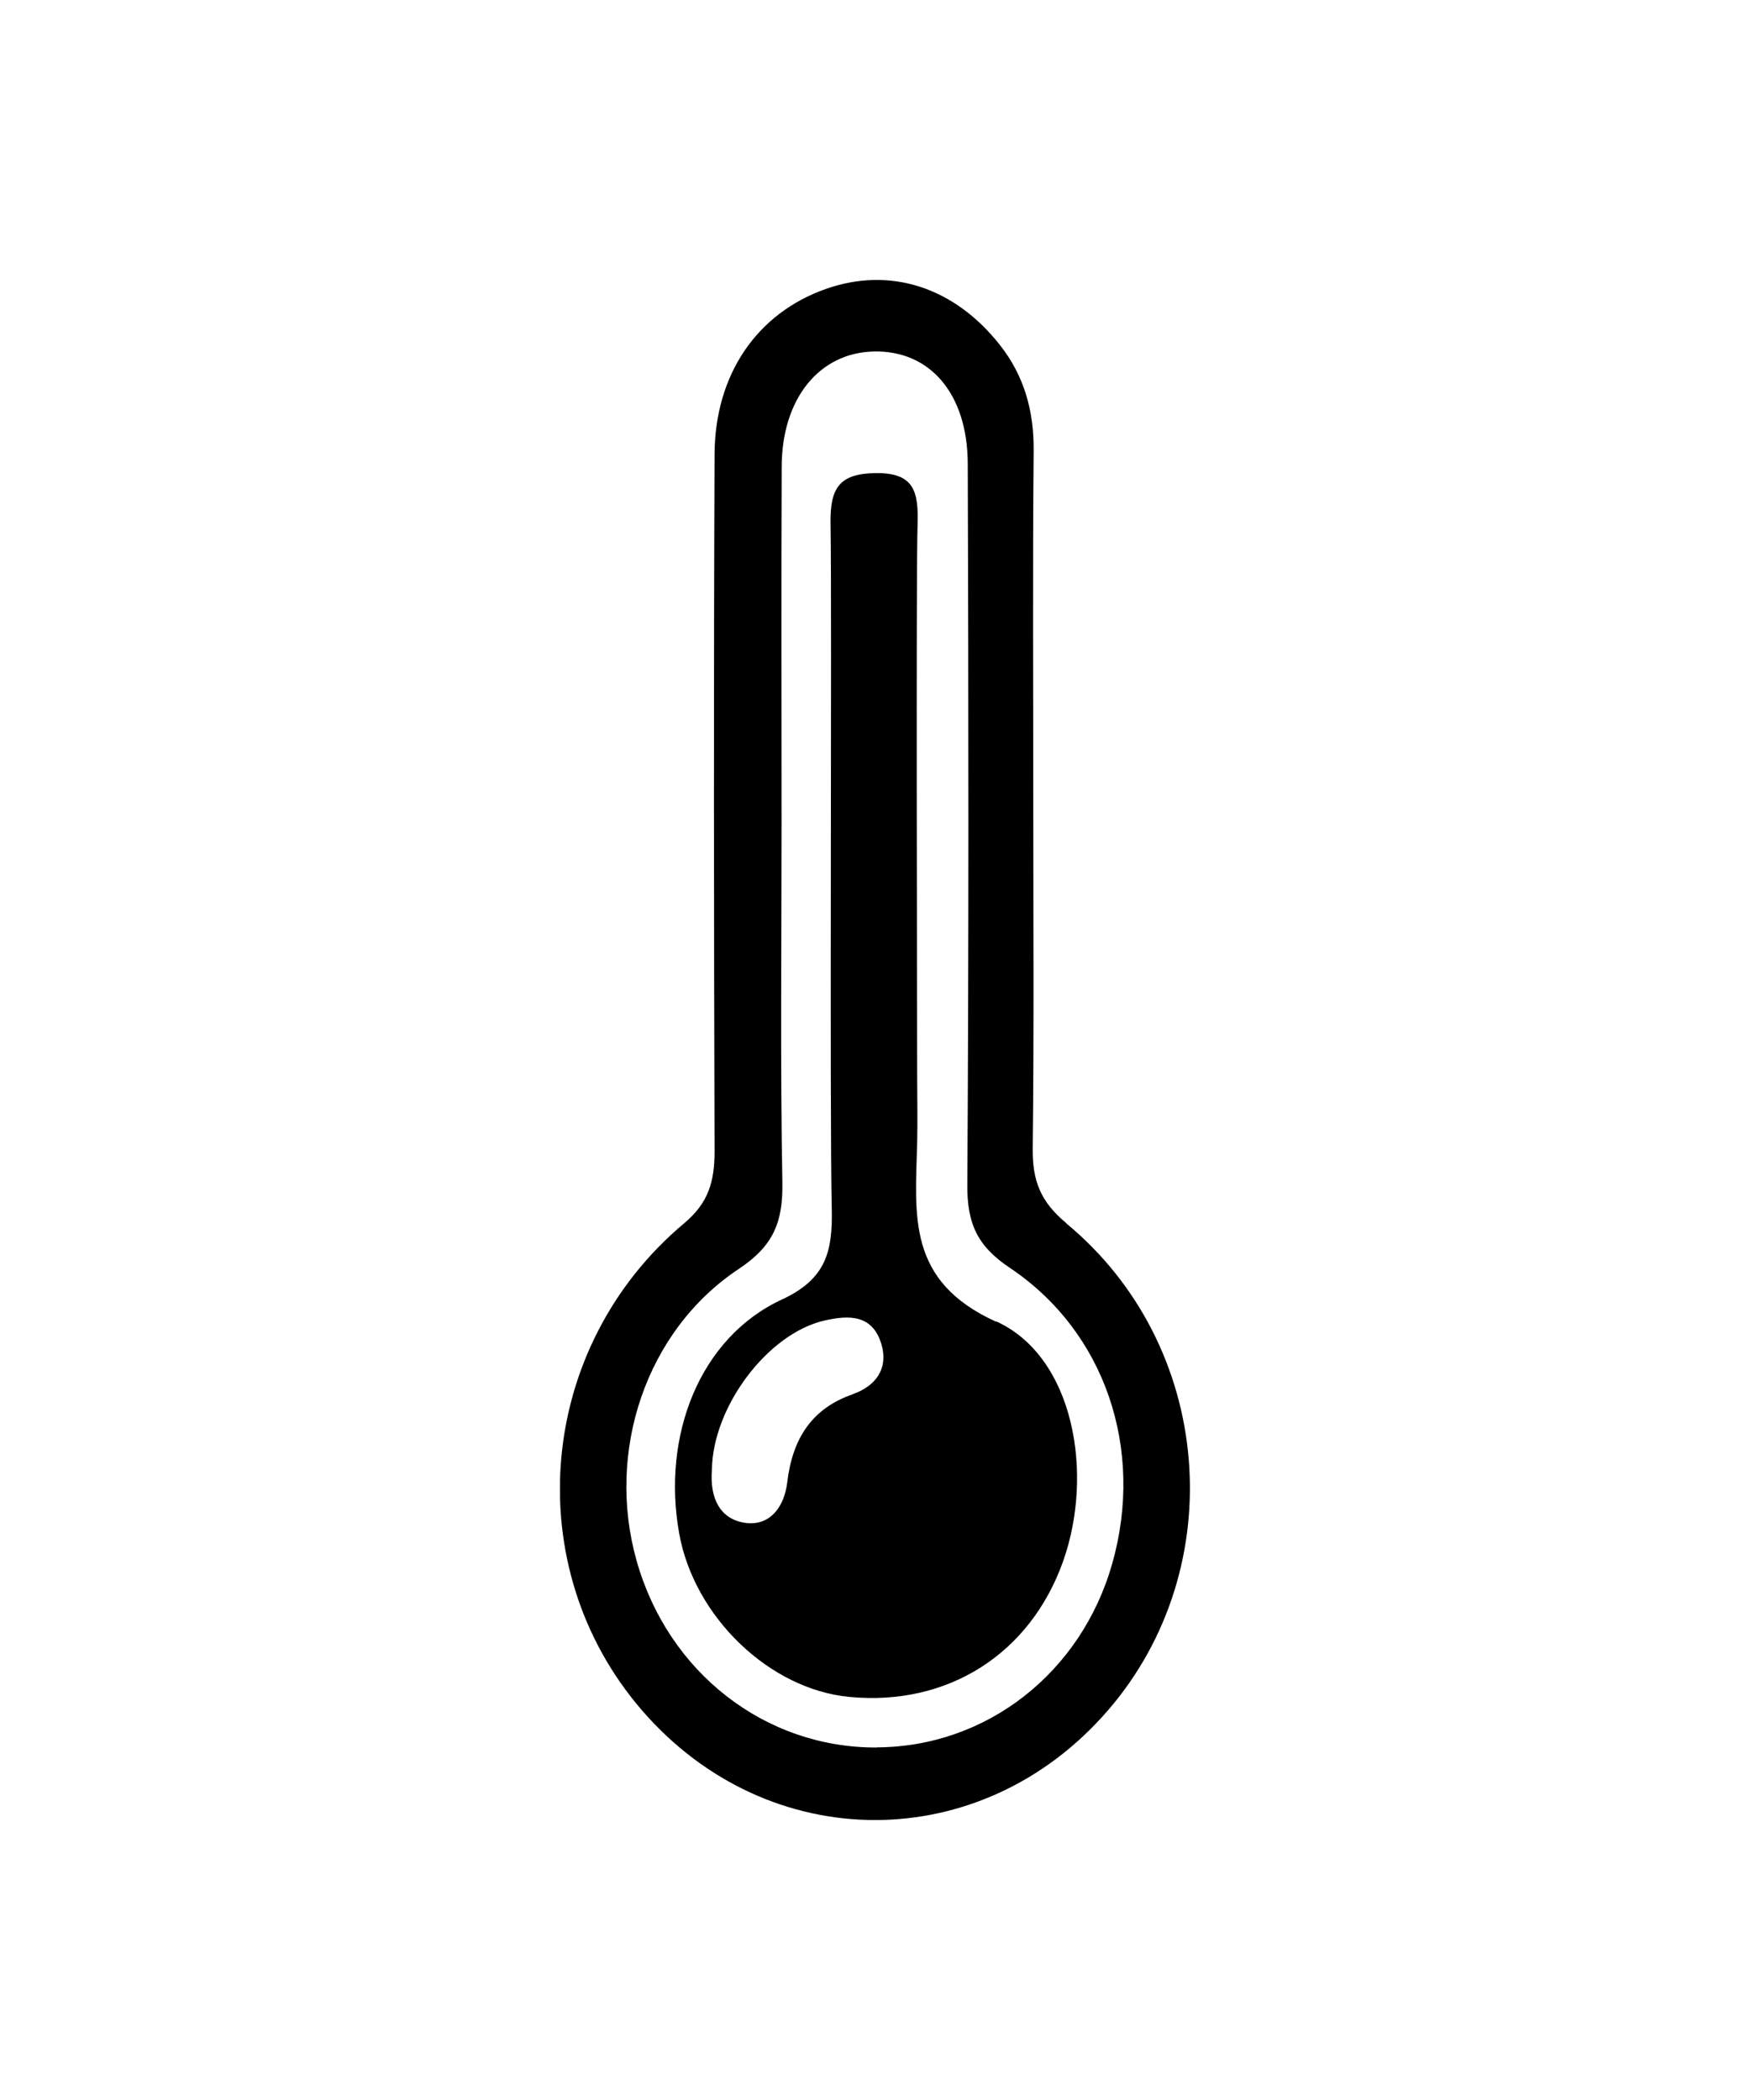
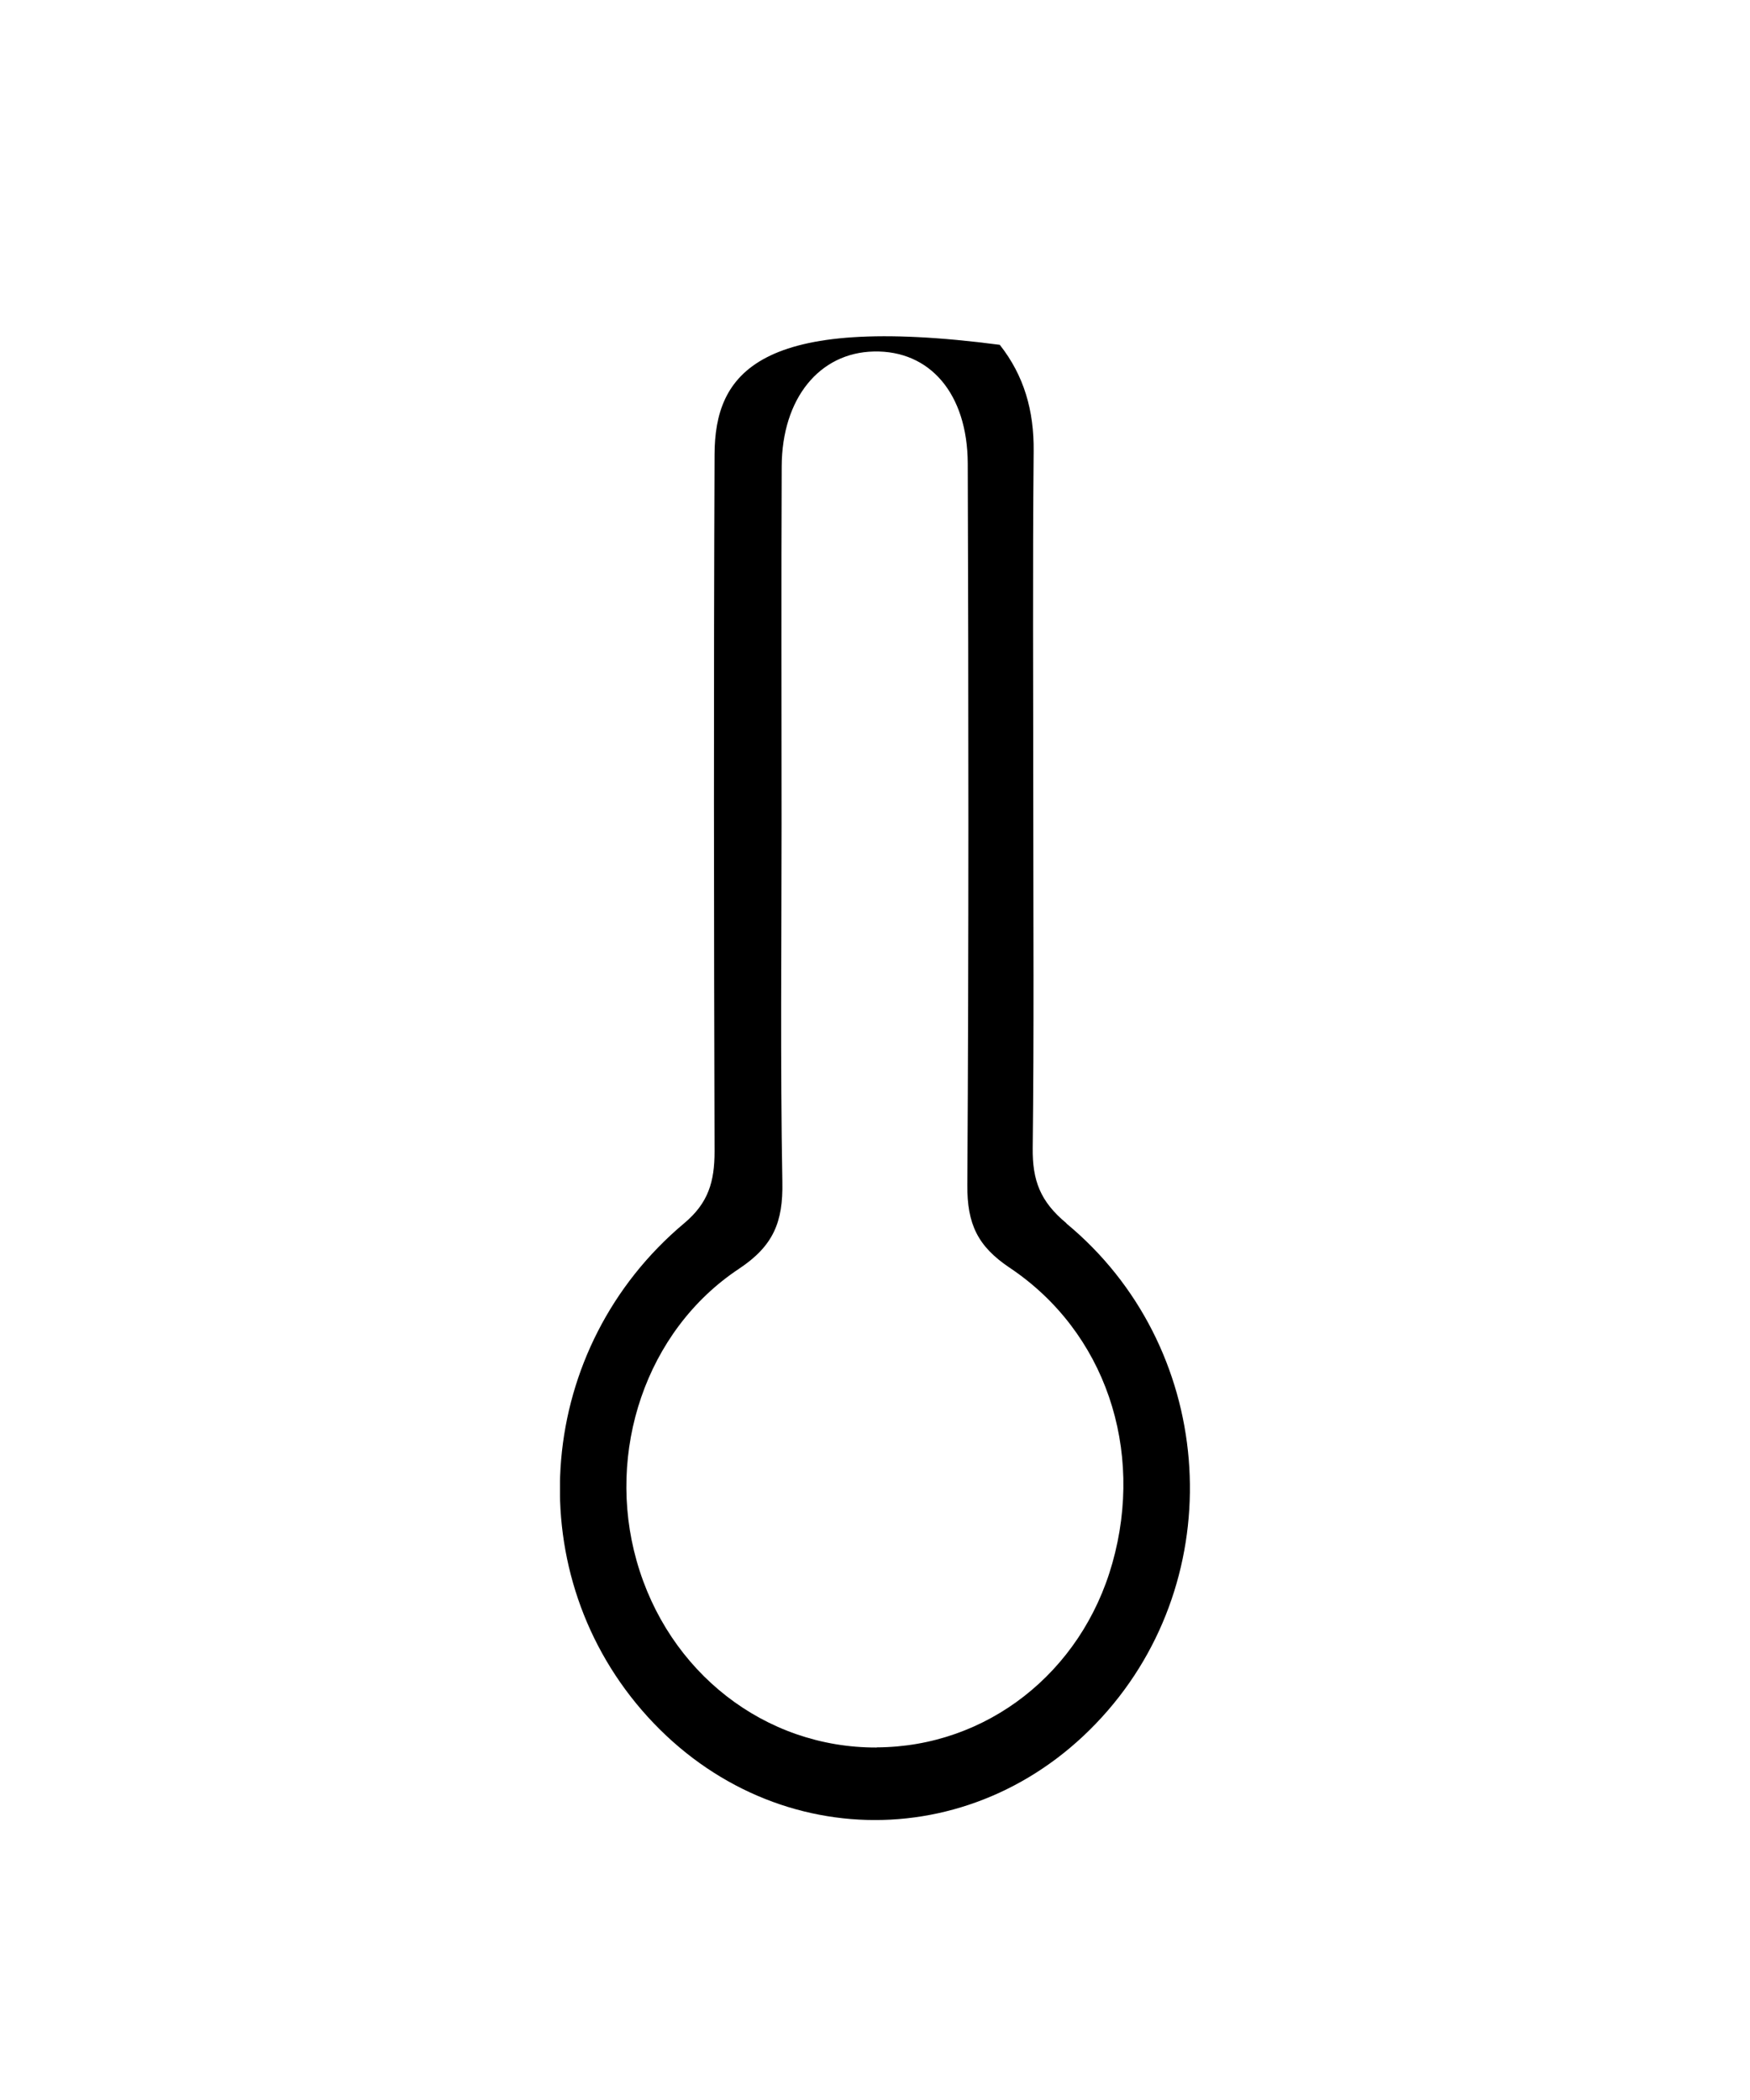
<svg xmlns="http://www.w3.org/2000/svg" width="50" height="60" viewBox="0 0 50 60" fill="none">
  <g id="Icon-Rembourrage-Chaud">
    <g id="Calque_1" clip-path="url(#clip0_4245_434)">
-       <path id="Vector" d="M30.471 34.951C29.721 34.331 29.495 33.728 29.506 32.798C29.545 29.511 29.522 26.22 29.522 22.929C29.522 19.581 29.502 16.238 29.533 12.89C29.545 11.736 29.26 10.733 28.565 9.852C27.258 8.196 25.424 7.609 23.591 8.257C21.642 8.946 20.424 10.68 20.416 12.988C20.389 19.622 20.397 26.257 20.416 32.896C20.416 33.764 20.239 34.372 19.547 34.951C15.323 38.495 14.804 44.766 18.337 48.861C21.95 53.044 28.038 53.048 31.651 48.873C35.183 44.791 34.68 38.438 30.467 34.955L30.471 34.951ZM25.048 49.929C21.857 49.941 19.086 47.784 18.187 44.587C17.314 41.488 18.44 38.026 21.112 36.252C22.096 35.599 22.376 34.918 22.353 33.772C22.292 30.367 22.33 26.958 22.33 23.549C22.33 20.14 22.319 16.735 22.334 13.326C22.342 11.385 23.41 10.076 24.967 10.043C26.562 10.007 27.642 11.238 27.65 13.245C27.673 20.116 27.68 26.991 27.638 33.862C27.631 34.967 27.93 35.607 28.845 36.219C31.59 38.054 32.697 41.418 31.782 44.66C30.901 47.792 28.188 49.913 25.048 49.925V49.929Z" fill="black" />
-       <path id="Vector_2" d="M28.461 37.764C25.901 36.602 26.151 34.738 26.205 32.642C26.22 32.01 26.205 31.374 26.205 30.738C26.205 29.294 26.17 16.433 26.216 14.993C26.247 14.047 26.124 13.501 25.01 13.517C23.976 13.533 23.714 13.949 23.73 14.956C23.772 17.668 23.699 31.798 23.764 34.506C23.795 35.754 23.607 36.541 22.342 37.128C19.997 38.212 18.902 41.01 19.405 43.811C19.832 46.201 21.992 48.273 24.275 48.484C27.081 48.75 29.43 47.257 30.372 44.615C31.263 42.115 30.691 38.767 28.461 37.752V37.764ZM24.368 39.835C23.199 40.239 22.642 41.096 22.492 42.355C22.411 43.045 22.008 43.595 21.32 43.514C20.562 43.42 20.278 42.792 20.34 42.001C20.359 40.19 21.942 38.09 23.568 37.727C24.241 37.576 24.921 37.548 25.179 38.392C25.398 39.118 25.002 39.611 24.368 39.831V39.835Z" fill="black" />
+       <path id="Vector" d="M30.471 34.951C29.721 34.331 29.495 33.728 29.506 32.798C29.545 29.511 29.522 26.22 29.522 22.929C29.522 19.581 29.502 16.238 29.533 12.89C29.545 11.736 29.26 10.733 28.565 9.852C21.642 8.946 20.424 10.68 20.416 12.988C20.389 19.622 20.397 26.257 20.416 32.896C20.416 33.764 20.239 34.372 19.547 34.951C15.323 38.495 14.804 44.766 18.337 48.861C21.95 53.044 28.038 53.048 31.651 48.873C35.183 44.791 34.68 38.438 30.467 34.955L30.471 34.951ZM25.048 49.929C21.857 49.941 19.086 47.784 18.187 44.587C17.314 41.488 18.44 38.026 21.112 36.252C22.096 35.599 22.376 34.918 22.353 33.772C22.292 30.367 22.33 26.958 22.33 23.549C22.33 20.14 22.319 16.735 22.334 13.326C22.342 11.385 23.41 10.076 24.967 10.043C26.562 10.007 27.642 11.238 27.65 13.245C27.673 20.116 27.68 26.991 27.638 33.862C27.631 34.967 27.93 35.607 28.845 36.219C31.59 38.054 32.697 41.418 31.782 44.66C30.901 47.792 28.188 49.913 25.048 49.925V49.929Z" fill="black" />
    </g>
  </g>
  <defs>
    <clipPath id="clip0_4245_434">
      <rect width="18" height="44" fill="white" transform="translate(16 8)" />
    </clipPath>
  </defs>
</svg>